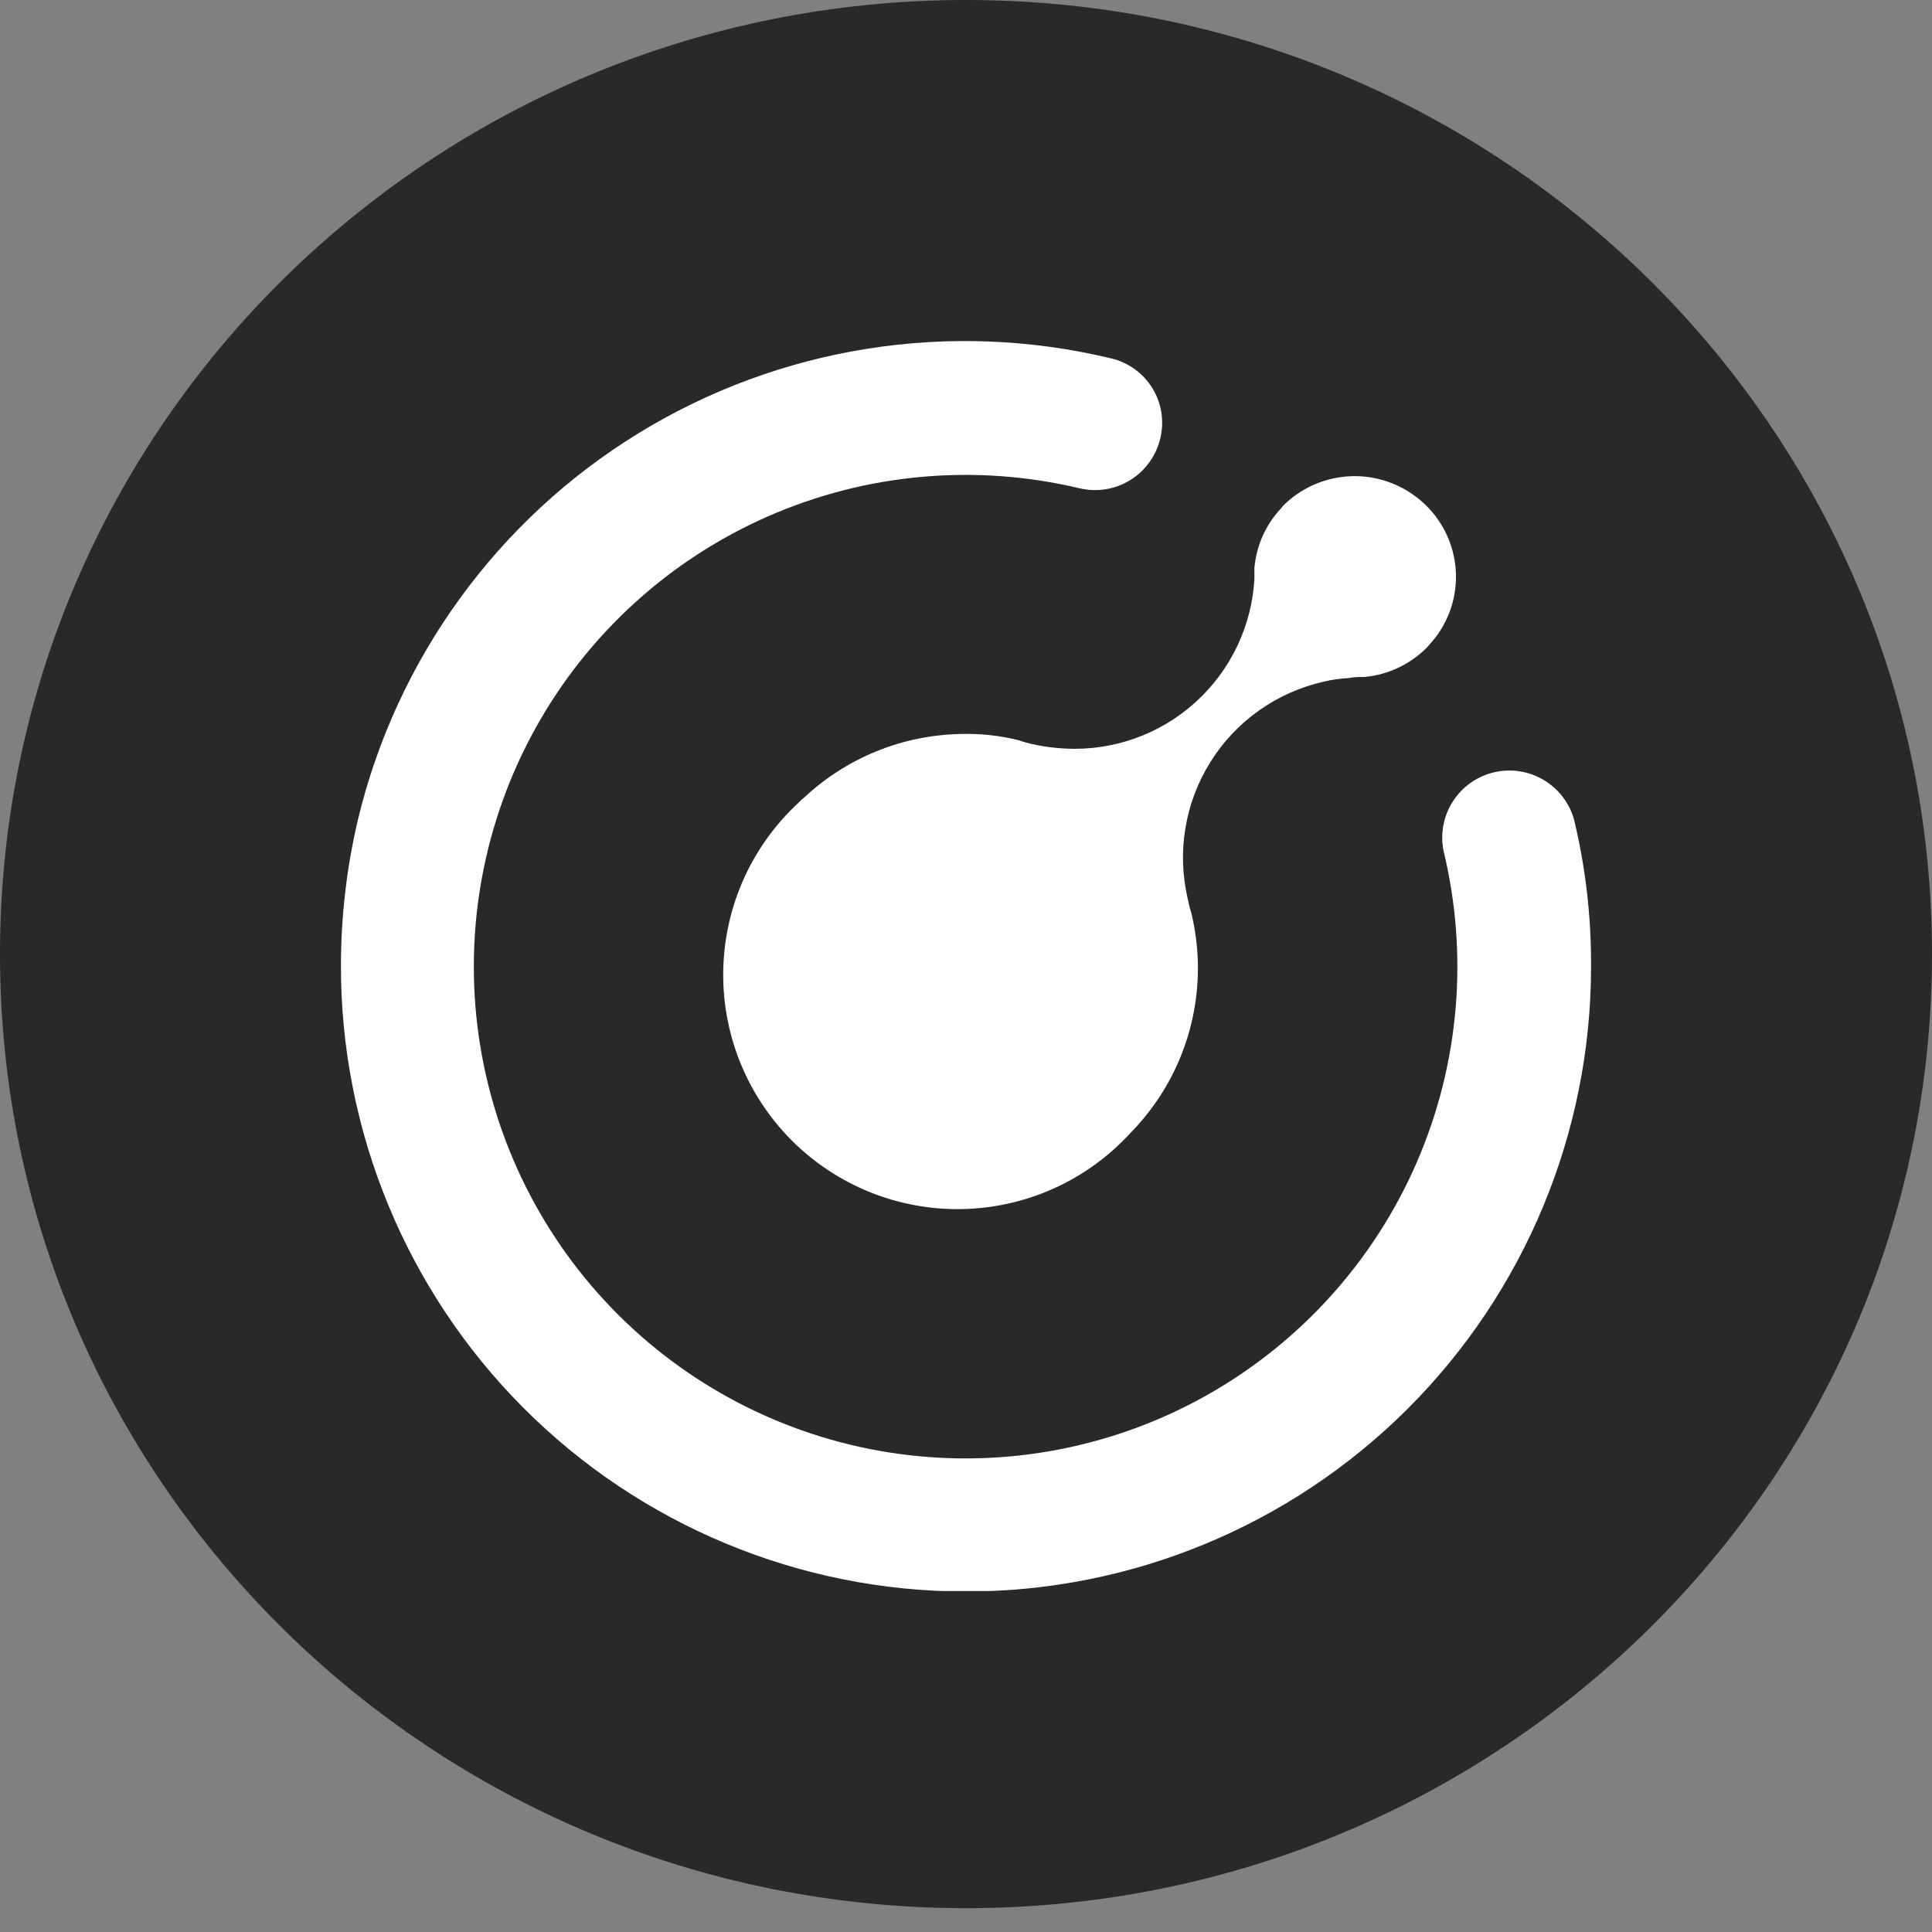
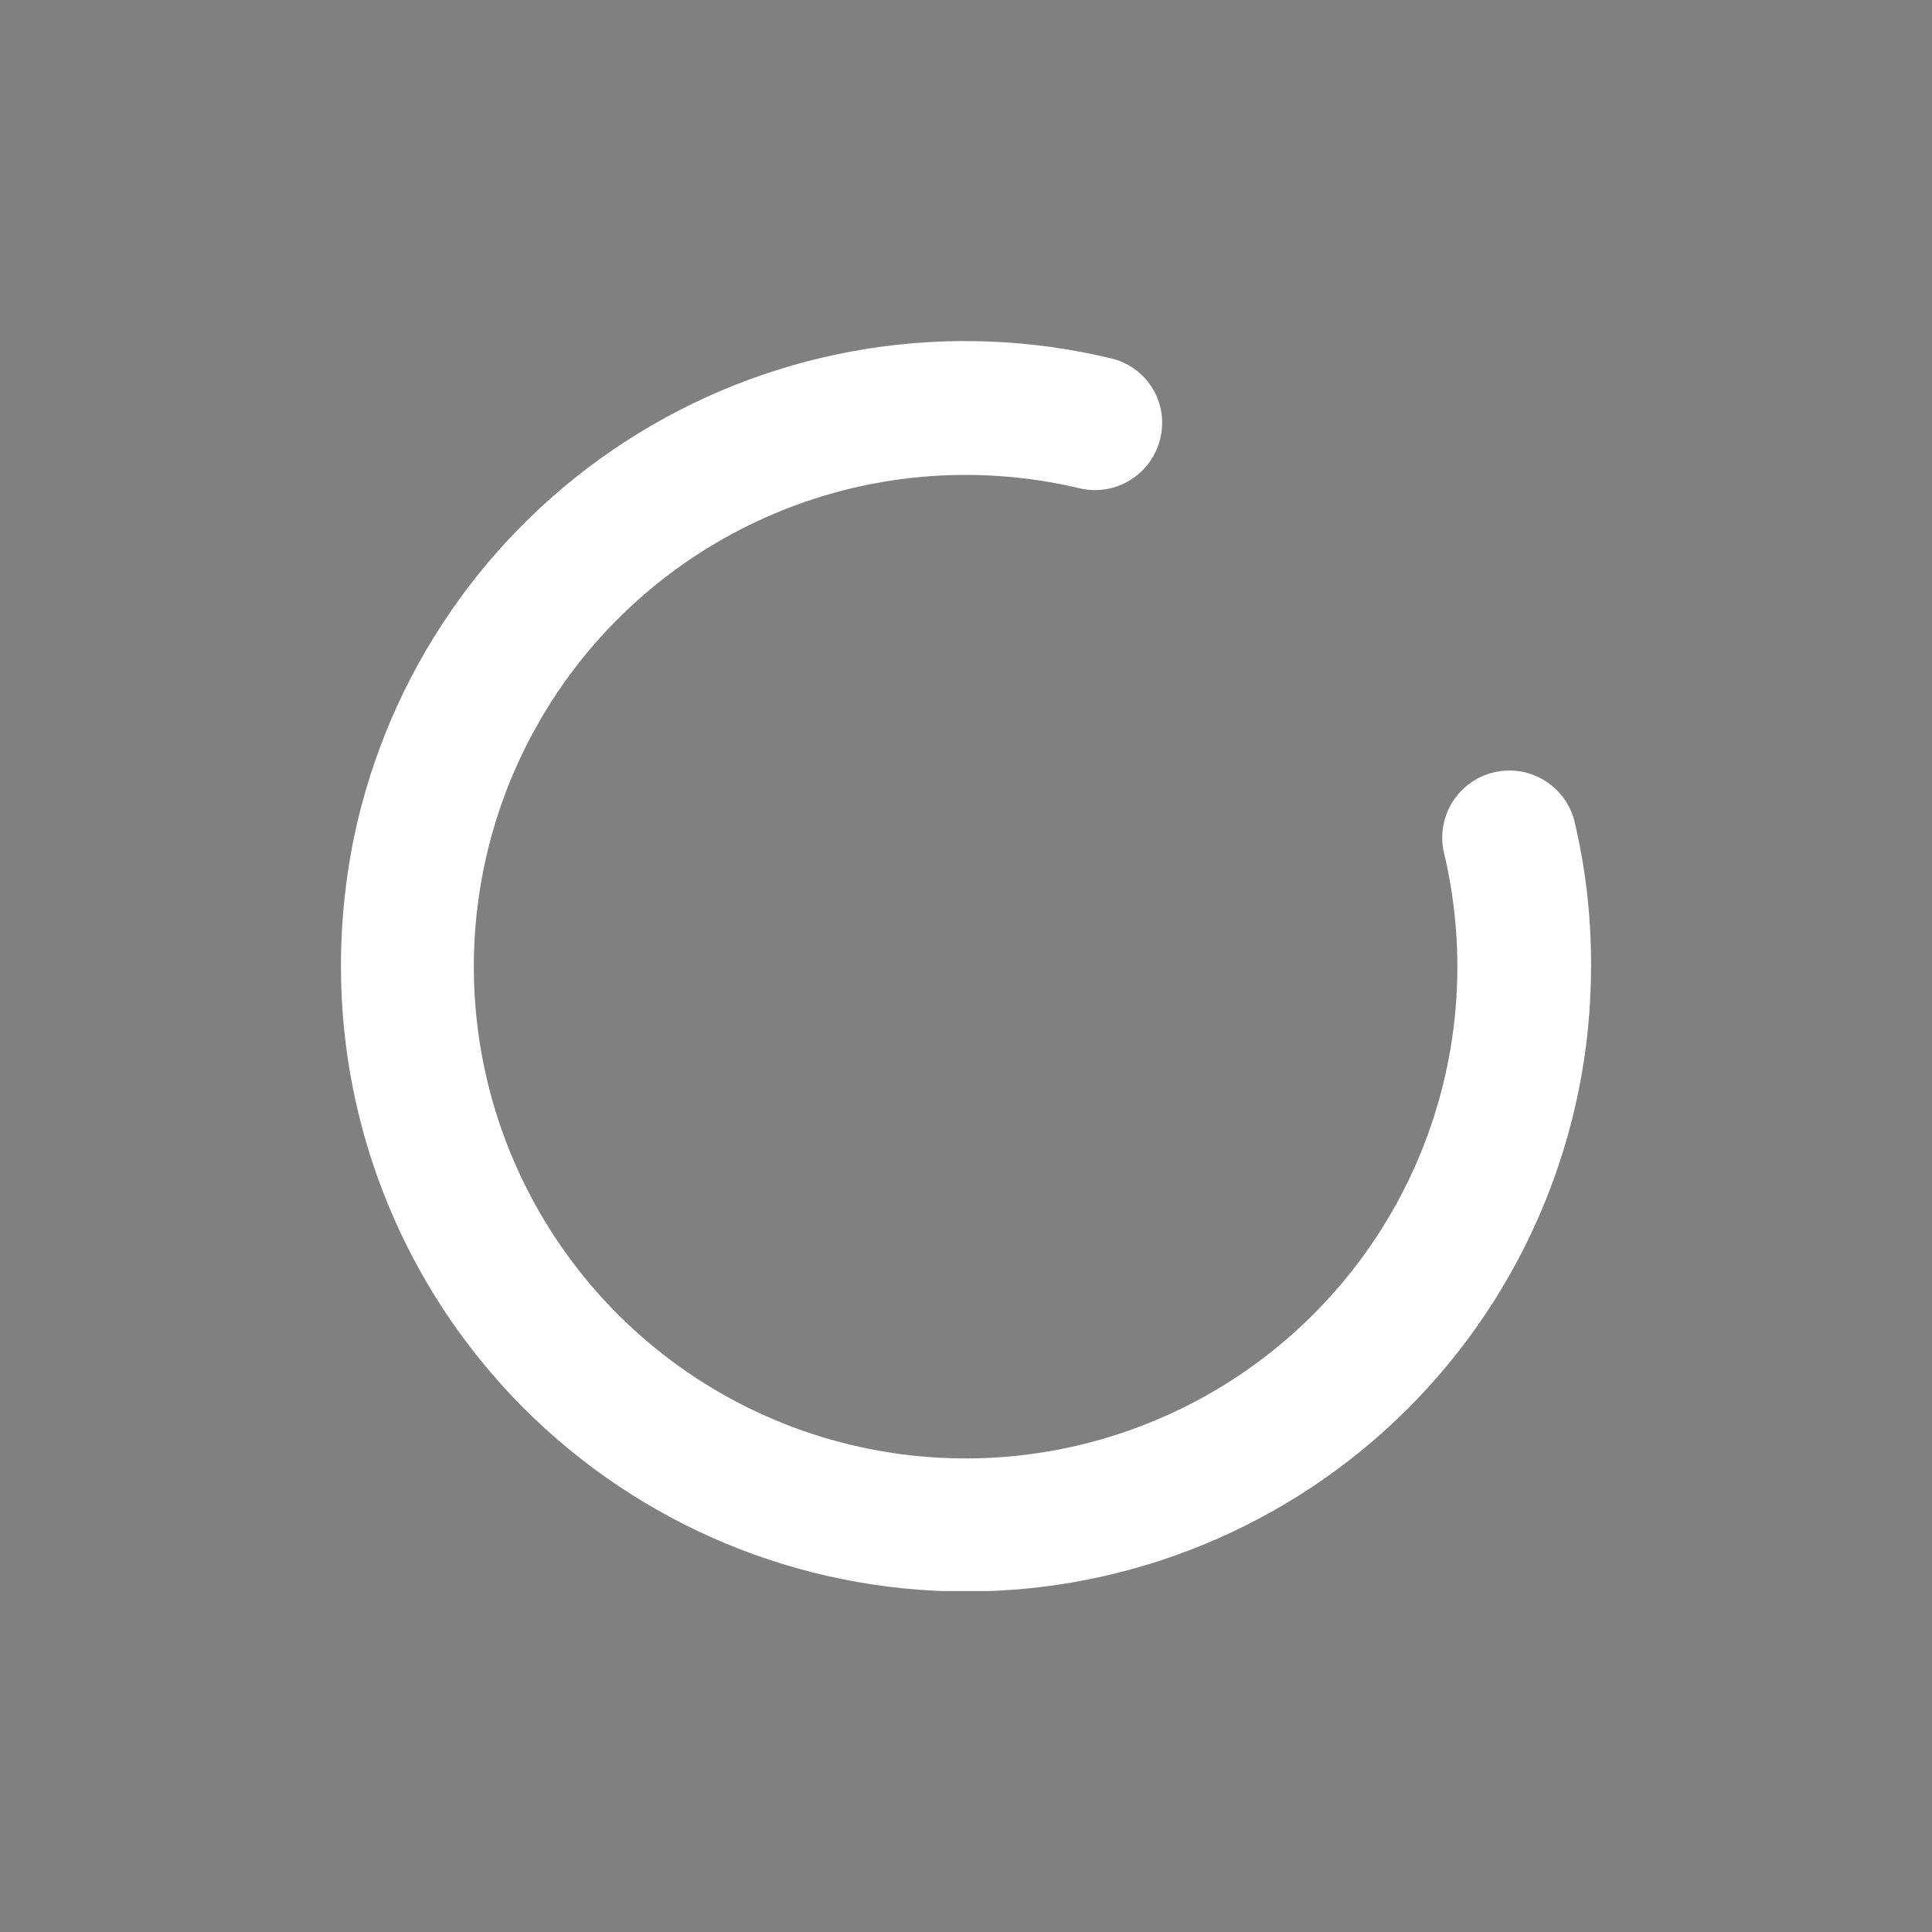
<svg xmlns="http://www.w3.org/2000/svg" width="51" height="51" viewBox="0 0 51 51" fill="none">
  <rect x="0" y="0" width="51" height="51" fill="#808080" stroke="none" />
-   <path d="M25.5 50.371C39.583 50.371 51 39.096 51 25.186C51 11.276 39.583 0 25.5 0C11.417 0 0 11.276 0 25.186C0 39.096 11.417 50.371 25.5 50.371Z" fill="#292929" />
  <g clip-path="url(#clip0_3087_6689)">
    <path d="M9 25.484C8.993 29.86 10.724 34.06 13.813 37.16C16.902 40.259 21.096 42.005 25.472 42.012C29.848 42.02 34.048 40.288 37.148 37.199C40.247 34.11 41.993 29.916 42 25.54V25.415C41.999 24.146 41.85 22.881 41.554 21.647C41.434 21.204 41.146 20.825 40.751 20.59C40.356 20.354 39.886 20.282 39.439 20.387C38.992 20.491 38.602 20.766 38.354 21.152C38.105 21.538 38.016 22.006 38.105 22.456C38.772 25.206 38.523 28.098 37.395 30.693C36.267 33.287 34.322 35.442 31.857 36.83C29.391 38.218 26.54 38.762 23.736 38.38C20.933 37.998 18.331 36.711 16.327 34.714C14.323 32.717 13.026 30.12 12.633 27.318C12.241 24.516 12.774 21.663 14.153 19.192C15.531 16.722 17.68 14.769 20.27 13.632C22.86 12.494 25.752 12.234 28.503 12.891C28.96 12.997 29.439 12.919 29.838 12.672C30.236 12.425 30.52 12.031 30.628 11.575C30.683 11.351 30.693 11.117 30.657 10.889C30.621 10.66 30.54 10.441 30.419 10.245C30.297 10.048 30.138 9.877 29.95 9.742C29.762 9.607 29.549 9.511 29.324 9.459C27.218 8.953 25.034 8.867 22.895 9.206C20.756 9.545 18.705 10.302 16.859 11.434C15.013 12.565 13.408 14.05 12.136 15.803C10.864 17.555 9.95 19.541 9.446 21.647C9.151 22.905 9.001 24.192 9 25.484Z" fill="white" />
-     <path d="M33.88 13.341C33.851 13.37 33.837 13.399 33.822 13.413C33.415 13.844 33.166 14.399 33.113 14.989V15.272C33.113 15.344 33.099 15.399 33.099 15.471C33.039 16.094 32.856 16.699 32.561 17.252C32.266 17.804 31.864 18.293 31.38 18.69C30.896 19.087 30.338 19.384 29.738 19.565C29.139 19.745 28.509 19.806 27.886 19.743C27.676 19.724 27.467 19.692 27.262 19.645C27.141 19.62 27.021 19.586 26.905 19.544C26.399 19.417 25.879 19.36 25.358 19.375C23.838 19.405 22.381 19.99 21.264 21.02C21.208 21.076 21.137 21.121 21.079 21.19C20.467 21.755 19.976 22.438 19.634 23.197C19.293 23.957 19.109 24.777 19.092 25.61C19.076 26.443 19.227 27.27 19.538 28.042C19.849 28.815 20.313 29.517 20.901 30.106C21.49 30.695 22.192 31.159 22.964 31.47C23.736 31.781 24.564 31.933 25.396 31.917C26.229 31.901 27.049 31.717 27.809 31.376C28.569 31.035 29.252 30.544 29.817 29.933C30.073 29.675 30.305 29.395 30.513 29.097C31.011 28.379 31.353 27.565 31.515 26.706C31.676 25.848 31.655 24.965 31.451 24.115C31.416 24.003 31.387 23.889 31.364 23.774C31.364 23.759 31.351 23.745 31.351 23.716C31.209 23.106 31.189 22.473 31.293 21.855C31.396 21.236 31.62 20.645 31.953 20.113C32.285 19.582 32.719 19.121 33.23 18.758C33.741 18.395 34.319 18.136 34.93 17.997C35.149 17.943 35.373 17.91 35.599 17.899L35.697 17.883C35.796 17.872 35.896 17.868 35.996 17.87H36.025C36.641 17.811 37.218 17.54 37.657 17.103C37.757 16.989 37.858 16.88 37.942 16.762C38.145 16.477 38.29 16.155 38.368 15.814C38.446 15.474 38.455 15.121 38.396 14.776C38.336 14.432 38.209 14.102 38.021 13.808C37.834 13.513 37.589 13.258 37.302 13.058C36.789 12.696 36.165 12.526 35.54 12.578C34.914 12.63 34.326 12.9 33.88 13.341Z" fill="white" />
  </g>
  <defs>
    <clipPath id="clip0_3087_6689">
      <rect width="33" height="33" fill="white" transform="translate(9 9)" />
    </clipPath>
  </defs>
</svg>